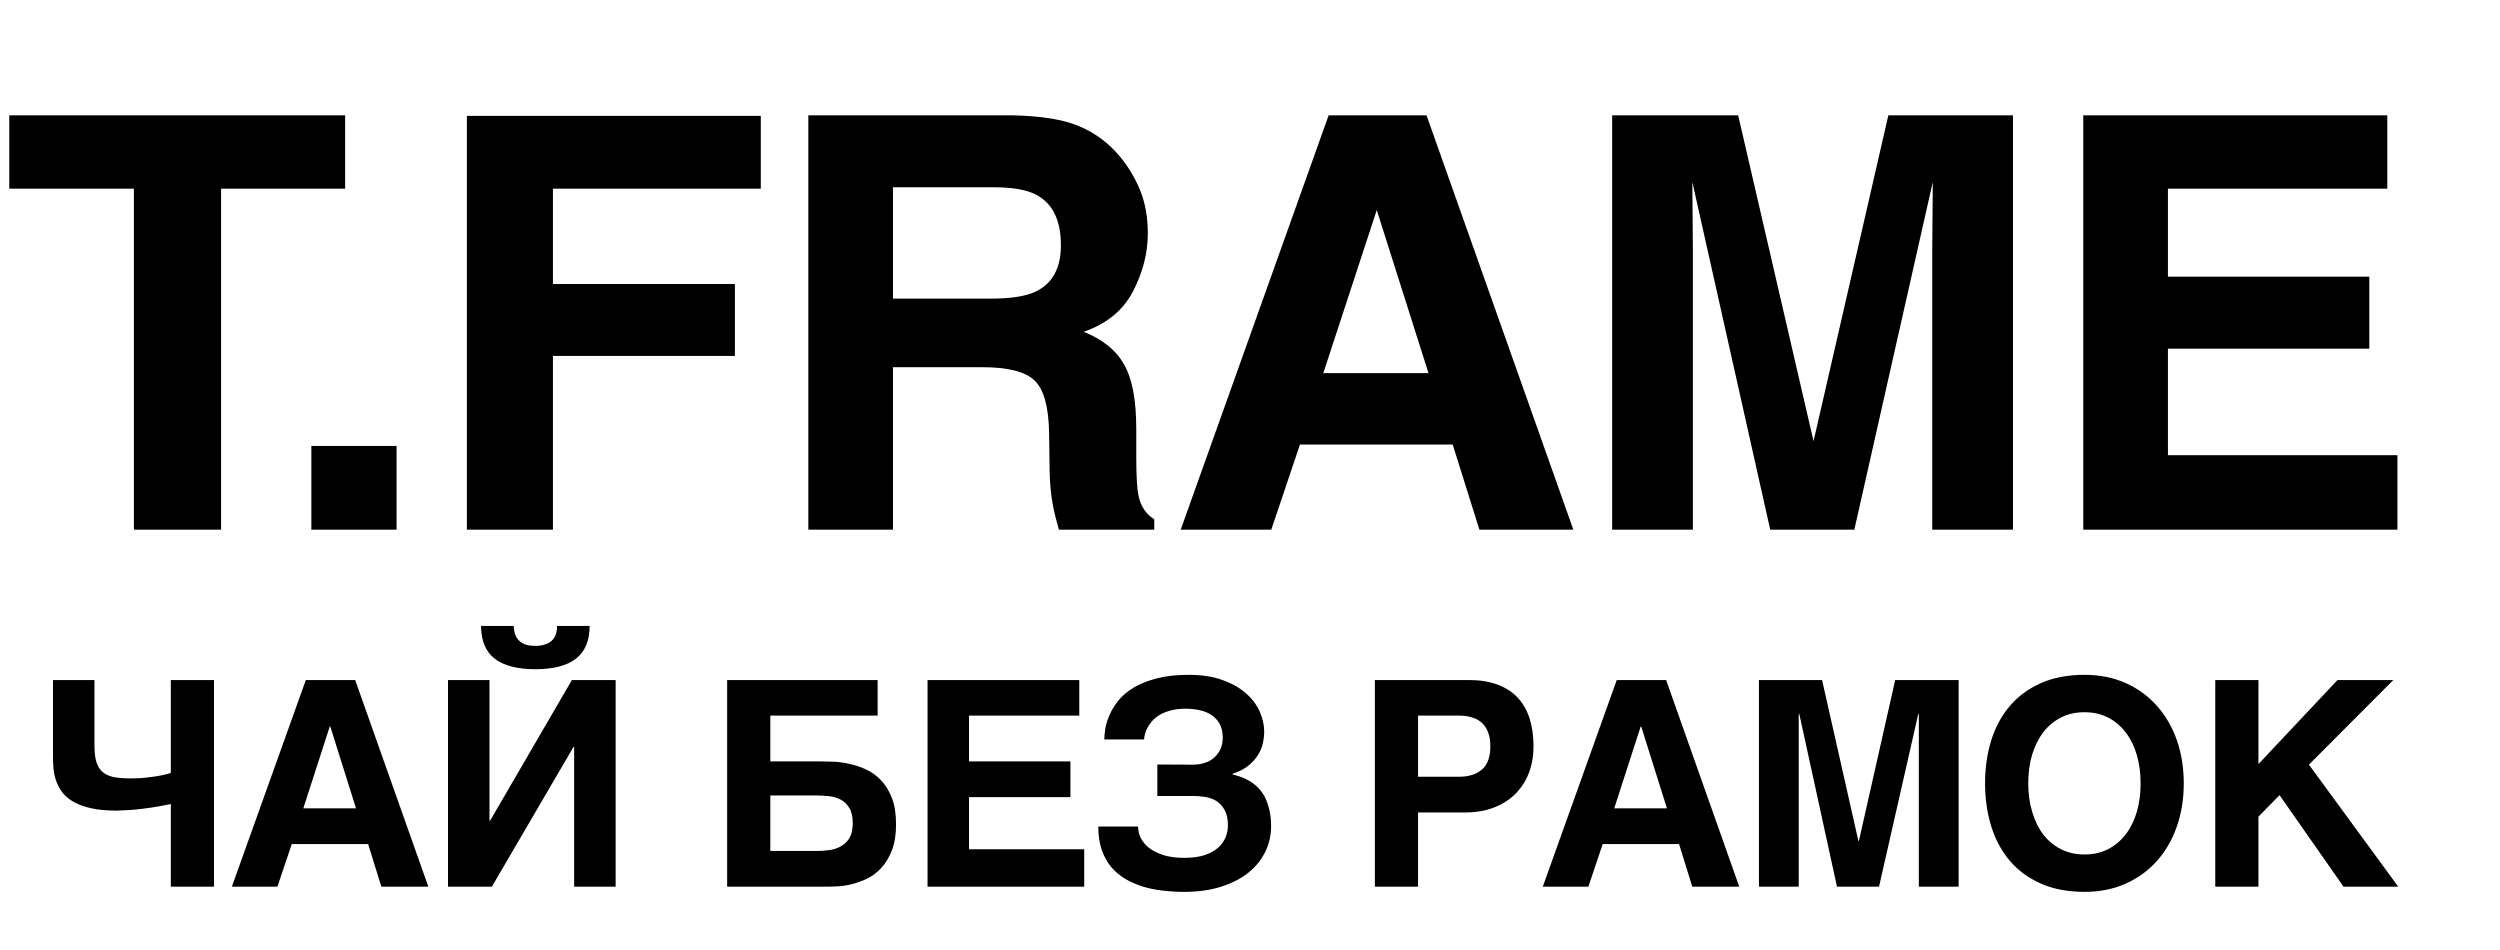
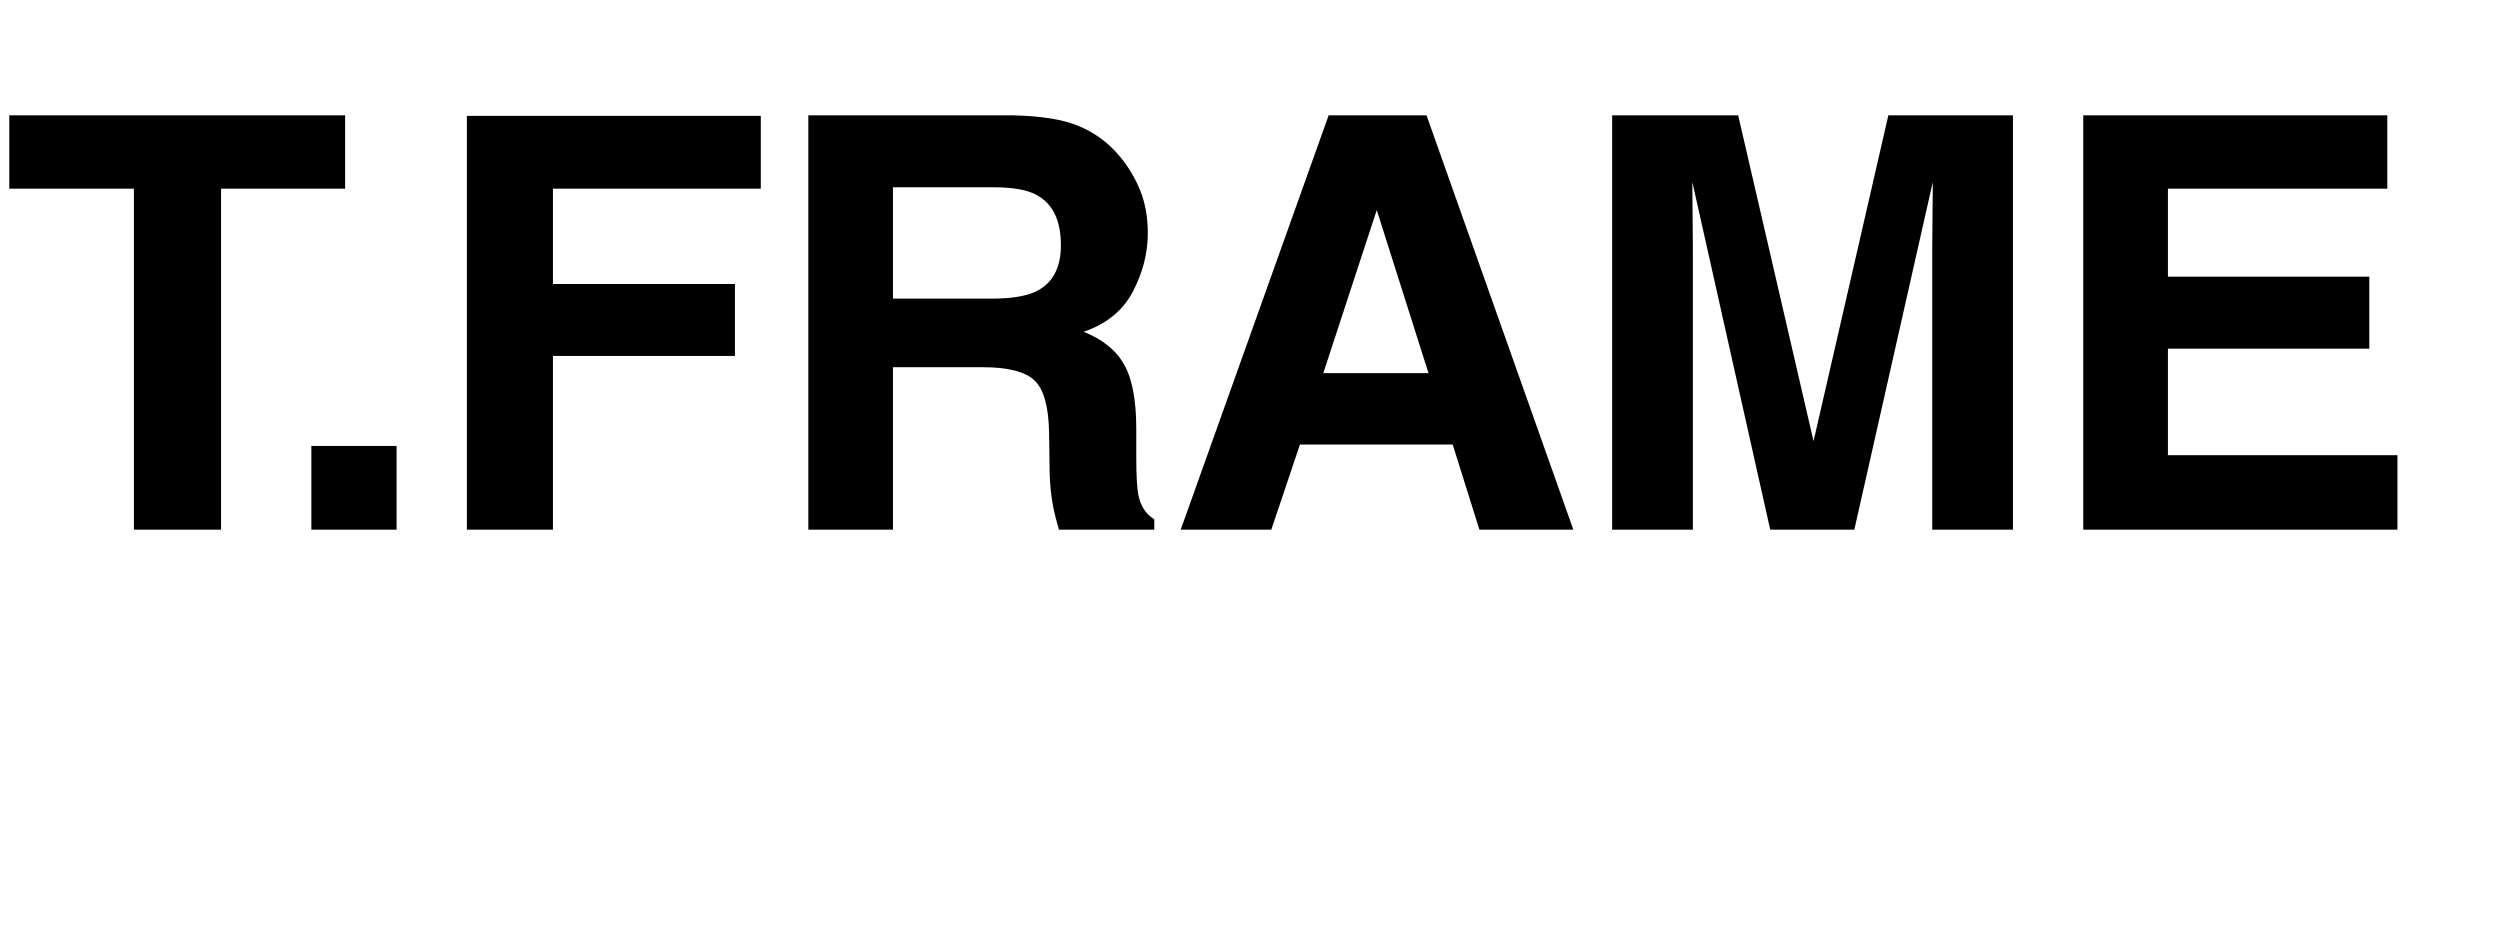
<svg xmlns="http://www.w3.org/2000/svg" width="200" height="76" viewBox="0 0 200 76" fill="none">
-   <path d="M27.609 9.225V15.095H17.686V42.376H10.711V15.095H0.743V9.225H27.609ZM24.908 35.674H31.726V42.376H24.908V35.674ZM60.864 15.095H44.235V22.719H58.794V28.477H44.235V42.376H37.35V9.27H60.864V15.095ZM78.594 29.376H71.438V42.376H64.666V9.225H80.934C83.259 9.27 85.044 9.555 86.29 10.079C87.549 10.604 88.614 11.376 89.484 12.396C90.205 13.236 90.775 14.165 91.195 15.185C91.615 16.204 91.825 17.366 91.825 18.671C91.825 20.245 91.427 21.797 90.632 23.326C89.837 24.841 88.525 25.913 86.695 26.542C88.225 27.157 89.305 28.034 89.935 29.174C90.58 30.298 90.902 32.023 90.902 34.347V36.573C90.902 38.088 90.962 39.115 91.082 39.654C91.262 40.509 91.682 41.139 92.342 41.544V42.376H84.714C84.504 41.641 84.354 41.049 84.264 40.599C84.084 39.669 83.987 38.717 83.972 37.743L83.927 34.661C83.897 32.547 83.507 31.138 82.757 30.433C82.022 29.729 80.634 29.376 78.594 29.376ZM82.802 23.349C84.182 22.719 84.872 21.475 84.872 19.615C84.872 17.606 84.204 16.257 82.869 15.567C82.119 15.177 80.994 14.982 79.494 14.982H71.438V23.889H79.291C80.852 23.889 82.022 23.709 82.802 23.349ZM116.215 35.561H103.997L101.702 42.376H94.456L106.292 9.225H114.122L125.868 42.376H118.353L116.215 35.561ZM114.28 29.849L110.14 16.804L105.864 29.849H114.28ZM135.43 42.376H128.972V9.225H139.053L145.083 35.291L151.068 9.225H161.037V42.376H154.579V19.953C154.579 19.308 154.586 18.408 154.601 17.254C154.616 16.084 154.624 15.185 154.624 14.555L148.346 42.376H141.618L135.385 14.555C135.385 15.185 135.392 16.084 135.408 17.254C135.423 18.408 135.43 19.308 135.43 19.953V42.376ZM189.545 27.892H173.434V36.416H191.795V42.376H166.661V9.225H190.985V15.095H173.434V22.134H189.545V27.892Z" fill="black" />
-   <path d="M9.852 64.827C9.597 64.842 9.417 64.85 9.312 64.85C8.495 64.85 7.801 64.782 7.231 64.647C6.661 64.513 6.188 64.332 5.813 64.108C5.438 63.882 5.146 63.62 4.936 63.32C4.726 63.021 4.568 62.709 4.463 62.387C4.358 62.064 4.295 61.738 4.272 61.408C4.25 61.079 4.238 60.768 4.238 60.475V54.403H7.557V59.643C7.557 60.183 7.61 60.625 7.715 60.97C7.82 61.308 7.989 61.573 8.221 61.769C8.454 61.964 8.754 62.098 9.121 62.173C9.496 62.241 9.95 62.274 10.482 62.274C10.7 62.274 10.947 62.267 11.225 62.252C11.51 62.23 11.795 62.199 12.08 62.162C12.373 62.125 12.654 62.08 12.924 62.027C13.201 61.967 13.449 61.904 13.666 61.836V54.403H17.12V70.933H13.666V64.321C13.089 64.441 12.556 64.539 12.069 64.613C11.581 64.681 11.15 64.734 10.775 64.771C10.407 64.801 10.1 64.82 9.852 64.827ZM34.266 70.933H30.508L29.451 67.526H23.341L22.194 70.933H18.549L24.466 54.403H28.415L34.266 70.933ZM28.483 64.669L26.424 58.125H26.379L24.264 64.669H28.483ZM49.251 54.403V70.933H45.932V59.744H45.887L39.35 70.933H35.84V54.403H39.159V65.659H39.204L45.752 54.403H49.251ZM43.637 51.546C43.855 51.471 44.031 51.367 44.166 51.232C44.308 51.089 44.41 50.92 44.47 50.726C44.537 50.531 44.567 50.313 44.56 50.073H47.17C47.17 51.25 46.806 52.124 46.078 52.693C45.351 53.256 44.267 53.537 42.827 53.537C41.387 53.537 40.303 53.256 39.575 52.693C38.848 52.124 38.484 51.25 38.484 50.073H41.094C41.102 50.306 41.136 50.519 41.196 50.715C41.263 50.909 41.364 51.078 41.499 51.22C41.634 51.363 41.811 51.475 42.028 51.558C42.246 51.633 42.512 51.67 42.827 51.67C43.142 51.67 43.412 51.629 43.637 51.546ZM66.688 60.936C67.079 60.951 67.491 61.008 67.926 61.105C68.369 61.195 68.811 61.341 69.254 61.543C69.704 61.746 70.109 62.034 70.469 62.409C70.829 62.777 71.121 63.249 71.347 63.826C71.571 64.396 71.684 65.101 71.684 65.94C71.684 66.773 71.571 67.474 71.347 68.043C71.121 68.613 70.833 69.085 70.48 69.46C70.135 69.827 69.749 70.112 69.321 70.315C68.894 70.51 68.477 70.656 68.072 70.753C67.675 70.844 67.307 70.896 66.97 70.911C66.639 70.926 66.396 70.933 66.239 70.933H58.172V54.403H70.21V57.248H61.626V60.914H65.732C65.98 60.914 66.299 60.921 66.688 60.936ZM61.626 68.077H65.361C65.676 68.077 65.999 68.055 66.329 68.009C66.666 67.965 66.974 67.867 67.251 67.717C67.536 67.567 67.769 67.346 67.949 67.054C68.129 66.754 68.219 66.356 68.219 65.862C68.219 65.344 68.129 64.939 67.949 64.647C67.776 64.347 67.547 64.122 67.262 63.973C66.977 63.822 66.655 63.729 66.295 63.691C65.942 63.654 65.586 63.635 65.226 63.635H61.626V68.077ZM85.634 63.77H77.522V67.942H86.737V70.933H74.203V54.403H86.343V57.248H77.522V60.914H85.634V63.77ZM92.587 61.161L95.444 61.173C95.767 61.173 96.07 61.127 96.355 61.038C96.648 60.947 96.899 60.812 97.109 60.633C97.327 60.445 97.499 60.216 97.627 59.947C97.754 59.677 97.818 59.362 97.818 59.002C97.818 58.545 97.728 58.166 97.548 57.866C97.368 57.566 97.135 57.33 96.851 57.158C96.565 56.985 96.246 56.865 95.894 56.798C95.541 56.73 95.189 56.697 94.837 56.697C94.379 56.697 93.978 56.746 93.633 56.843C93.295 56.933 93.003 57.053 92.755 57.203C92.515 57.353 92.313 57.521 92.148 57.709C91.99 57.889 91.866 58.072 91.776 58.26C91.686 58.44 91.623 58.612 91.585 58.777C91.547 58.934 91.529 59.062 91.529 59.159H88.345C88.345 58.927 88.371 58.638 88.423 58.294C88.484 57.949 88.596 57.585 88.761 57.203C88.926 56.82 89.159 56.438 89.459 56.056C89.766 55.673 90.171 55.328 90.674 55.021C91.176 54.714 91.787 54.467 92.508 54.279C93.235 54.084 94.101 53.987 95.106 53.987C96.164 53.987 97.072 54.129 97.829 54.414C98.594 54.691 99.221 55.051 99.708 55.493C100.196 55.929 100.556 56.416 100.788 56.955C101.021 57.495 101.137 58.024 101.137 58.541C101.137 58.833 101.099 59.141 101.024 59.463C100.957 59.786 100.826 60.1 100.631 60.408C100.443 60.715 100.184 61 99.854 61.262C99.532 61.525 99.112 61.738 98.594 61.904V61.948C98.759 61.993 98.951 62.05 99.168 62.117C99.386 62.185 99.607 62.282 99.832 62.409C100.064 62.53 100.289 62.687 100.507 62.882C100.732 63.077 100.931 63.32 101.103 63.612C101.275 63.905 101.415 64.257 101.519 64.669C101.632 65.074 101.688 65.551 101.688 66.098C101.688 66.817 101.534 67.496 101.227 68.133C100.919 68.77 100.469 69.329 99.877 69.809C99.292 70.281 98.564 70.656 97.694 70.933C96.832 71.211 95.841 71.349 94.724 71.349C94.154 71.349 93.588 71.316 93.025 71.248C92.463 71.188 91.926 71.079 91.416 70.922C90.914 70.765 90.445 70.558 90.01 70.304C89.575 70.041 89.196 69.719 88.874 69.336C88.558 68.947 88.311 68.489 88.131 67.965C87.951 67.432 87.861 66.817 87.861 66.12H91.045C91.045 66.398 91.109 66.686 91.236 66.986C91.371 67.278 91.585 67.548 91.878 67.796C92.17 68.036 92.552 68.235 93.025 68.392C93.498 68.549 94.071 68.628 94.746 68.628C95.376 68.628 95.913 68.557 96.355 68.414C96.798 68.265 97.158 68.07 97.435 67.83C97.713 67.582 97.916 67.305 98.043 66.997C98.17 66.682 98.234 66.36 98.234 66.03C98.234 65.513 98.144 65.101 97.964 64.793C97.792 64.478 97.57 64.238 97.3 64.073C97.03 63.909 96.738 63.804 96.423 63.759C96.108 63.706 95.811 63.68 95.534 63.68H92.587V61.161ZM119.519 64.602C118.844 64.865 118.079 64.996 117.224 64.996H113.444V70.933H109.99V54.403H117.505C118.383 54.403 119.144 54.523 119.789 54.763C120.442 55.002 120.982 55.351 121.41 55.808C121.837 56.266 122.156 56.82 122.366 57.473C122.576 58.125 122.681 58.867 122.681 59.699C122.681 60.472 122.557 61.184 122.31 61.836C122.062 62.481 121.702 63.039 121.229 63.512C120.764 63.976 120.194 64.34 119.519 64.602ZM113.444 62.139H116.718C117.498 62.139 118.109 61.948 118.552 61.566C119.002 61.184 119.227 60.561 119.227 59.699C119.227 59.264 119.167 58.894 119.047 58.586C118.934 58.279 118.769 58.028 118.552 57.833C118.342 57.63 118.079 57.484 117.764 57.394C117.457 57.297 117.108 57.248 116.718 57.248H113.444V62.139ZM139.14 70.933H135.382L134.325 67.526H128.216L127.068 70.933H123.423L129.34 54.403H133.29L139.14 70.933ZM133.357 64.669L131.298 58.125H131.253L129.138 64.669H133.357ZM151.616 54.403H156.691V70.933H153.506V57.113H153.462L150.322 70.933H146.958L143.943 57.113H143.899V70.933H140.715V54.403H145.766L148.669 67.267H148.714L151.616 54.403ZM163.271 70.686C162.274 70.244 161.445 69.636 160.785 68.864C160.125 68.085 159.63 67.166 159.3 66.109C158.97 65.044 158.805 63.898 158.805 62.668C158.805 61.431 158.97 60.284 159.3 59.227C159.63 58.17 160.125 57.255 160.785 56.483C161.445 55.703 162.274 55.093 163.271 54.65C164.269 54.208 165.432 53.987 166.759 53.987C167.982 53.987 169.084 54.208 170.067 54.65C171.05 55.093 171.882 55.703 172.564 56.483C173.255 57.255 173.783 58.17 174.151 59.227C174.518 60.284 174.702 61.431 174.702 62.668C174.702 63.898 174.518 65.044 174.151 66.109C173.783 67.166 173.255 68.085 172.564 68.864C171.882 69.636 171.05 70.244 170.067 70.686C169.084 71.128 167.982 71.349 166.759 71.349C165.432 71.349 164.269 71.128 163.271 70.686ZM162.259 62.668C162.259 63.493 162.364 64.25 162.574 64.939C162.776 65.637 163.069 66.24 163.452 66.75C163.841 67.252 164.314 67.646 164.869 67.931C165.424 68.216 166.054 68.358 166.759 68.358C167.464 68.358 168.094 68.216 168.649 67.931C169.205 67.646 169.673 67.252 170.056 66.75C170.446 66.24 170.742 65.641 170.945 64.951C171.147 64.254 171.248 63.493 171.248 62.668C171.248 61.843 171.147 61.086 170.945 60.397C170.742 59.699 170.446 59.099 170.056 58.597C169.673 58.087 169.205 57.69 168.649 57.405C168.094 57.12 167.464 56.978 166.759 56.978C166.054 56.978 165.424 57.12 164.869 57.405C164.314 57.69 163.841 58.087 163.452 58.597C163.069 59.099 162.773 59.699 162.563 60.397C162.36 61.086 162.259 61.843 162.259 62.668ZM191.859 70.933H187.482L182.364 63.612L180.676 65.333V70.933H177.222V54.403H180.676V61.127L186.999 54.403H191.465L184.715 61.173L191.859 70.933Z" fill="black" />
+   <path d="M27.609 9.225V15.095H17.686V42.376H10.711V15.095H0.743V9.225H27.609ZM24.908 35.674H31.726V42.376H24.908V35.674ZM60.864 15.095H44.235V22.719H58.794V28.477H44.235V42.376H37.35V9.27H60.864V15.095ZM78.594 29.376H71.438V42.376H64.666V9.225H80.934C83.259 9.27 85.044 9.555 86.29 10.079C87.549 10.604 88.614 11.376 89.484 12.396C90.205 13.236 90.775 14.165 91.195 15.185C91.615 16.204 91.825 17.366 91.825 18.671C91.825 20.245 91.427 21.797 90.632 23.326C89.837 24.841 88.525 25.913 86.695 26.542C88.225 27.157 89.305 28.034 89.935 29.174C90.58 30.298 90.902 32.023 90.902 34.347V36.573C90.902 38.088 90.962 39.115 91.082 39.654C91.262 40.509 91.682 41.139 92.342 41.544V42.376H84.714C84.504 41.641 84.354 41.049 84.264 40.599C84.084 39.669 83.987 38.717 83.972 37.743L83.927 34.661C83.897 32.547 83.507 31.138 82.757 30.433C82.022 29.729 80.634 29.376 78.594 29.376ZM82.802 23.349C84.182 22.719 84.872 21.475 84.872 19.615C84.872 17.606 84.204 16.257 82.869 15.567C82.119 15.177 80.994 14.982 79.494 14.982H71.438V23.889H79.291C80.852 23.889 82.022 23.709 82.802 23.349ZM116.215 35.561H103.997L101.702 42.376H94.456L106.292 9.225H114.122L125.868 42.376H118.353L116.215 35.561ZM114.28 29.849L110.14 16.804L105.864 29.849H114.28ZM135.43 42.376H128.972V9.225H139.053L145.083 35.291L151.068 9.225H161.037V42.376H154.579V19.953C154.579 19.308 154.586 18.408 154.601 17.254C154.616 16.084 154.624 15.185 154.624 14.555L148.346 42.376H141.618L135.385 14.555C135.385 15.185 135.392 16.084 135.408 17.254C135.423 18.408 135.43 19.308 135.43 19.953ZM189.545 27.892H173.434V36.416H191.795V42.376H166.661V9.225H190.985V15.095H173.434V22.134H189.545V27.892Z" fill="black" />
</svg>